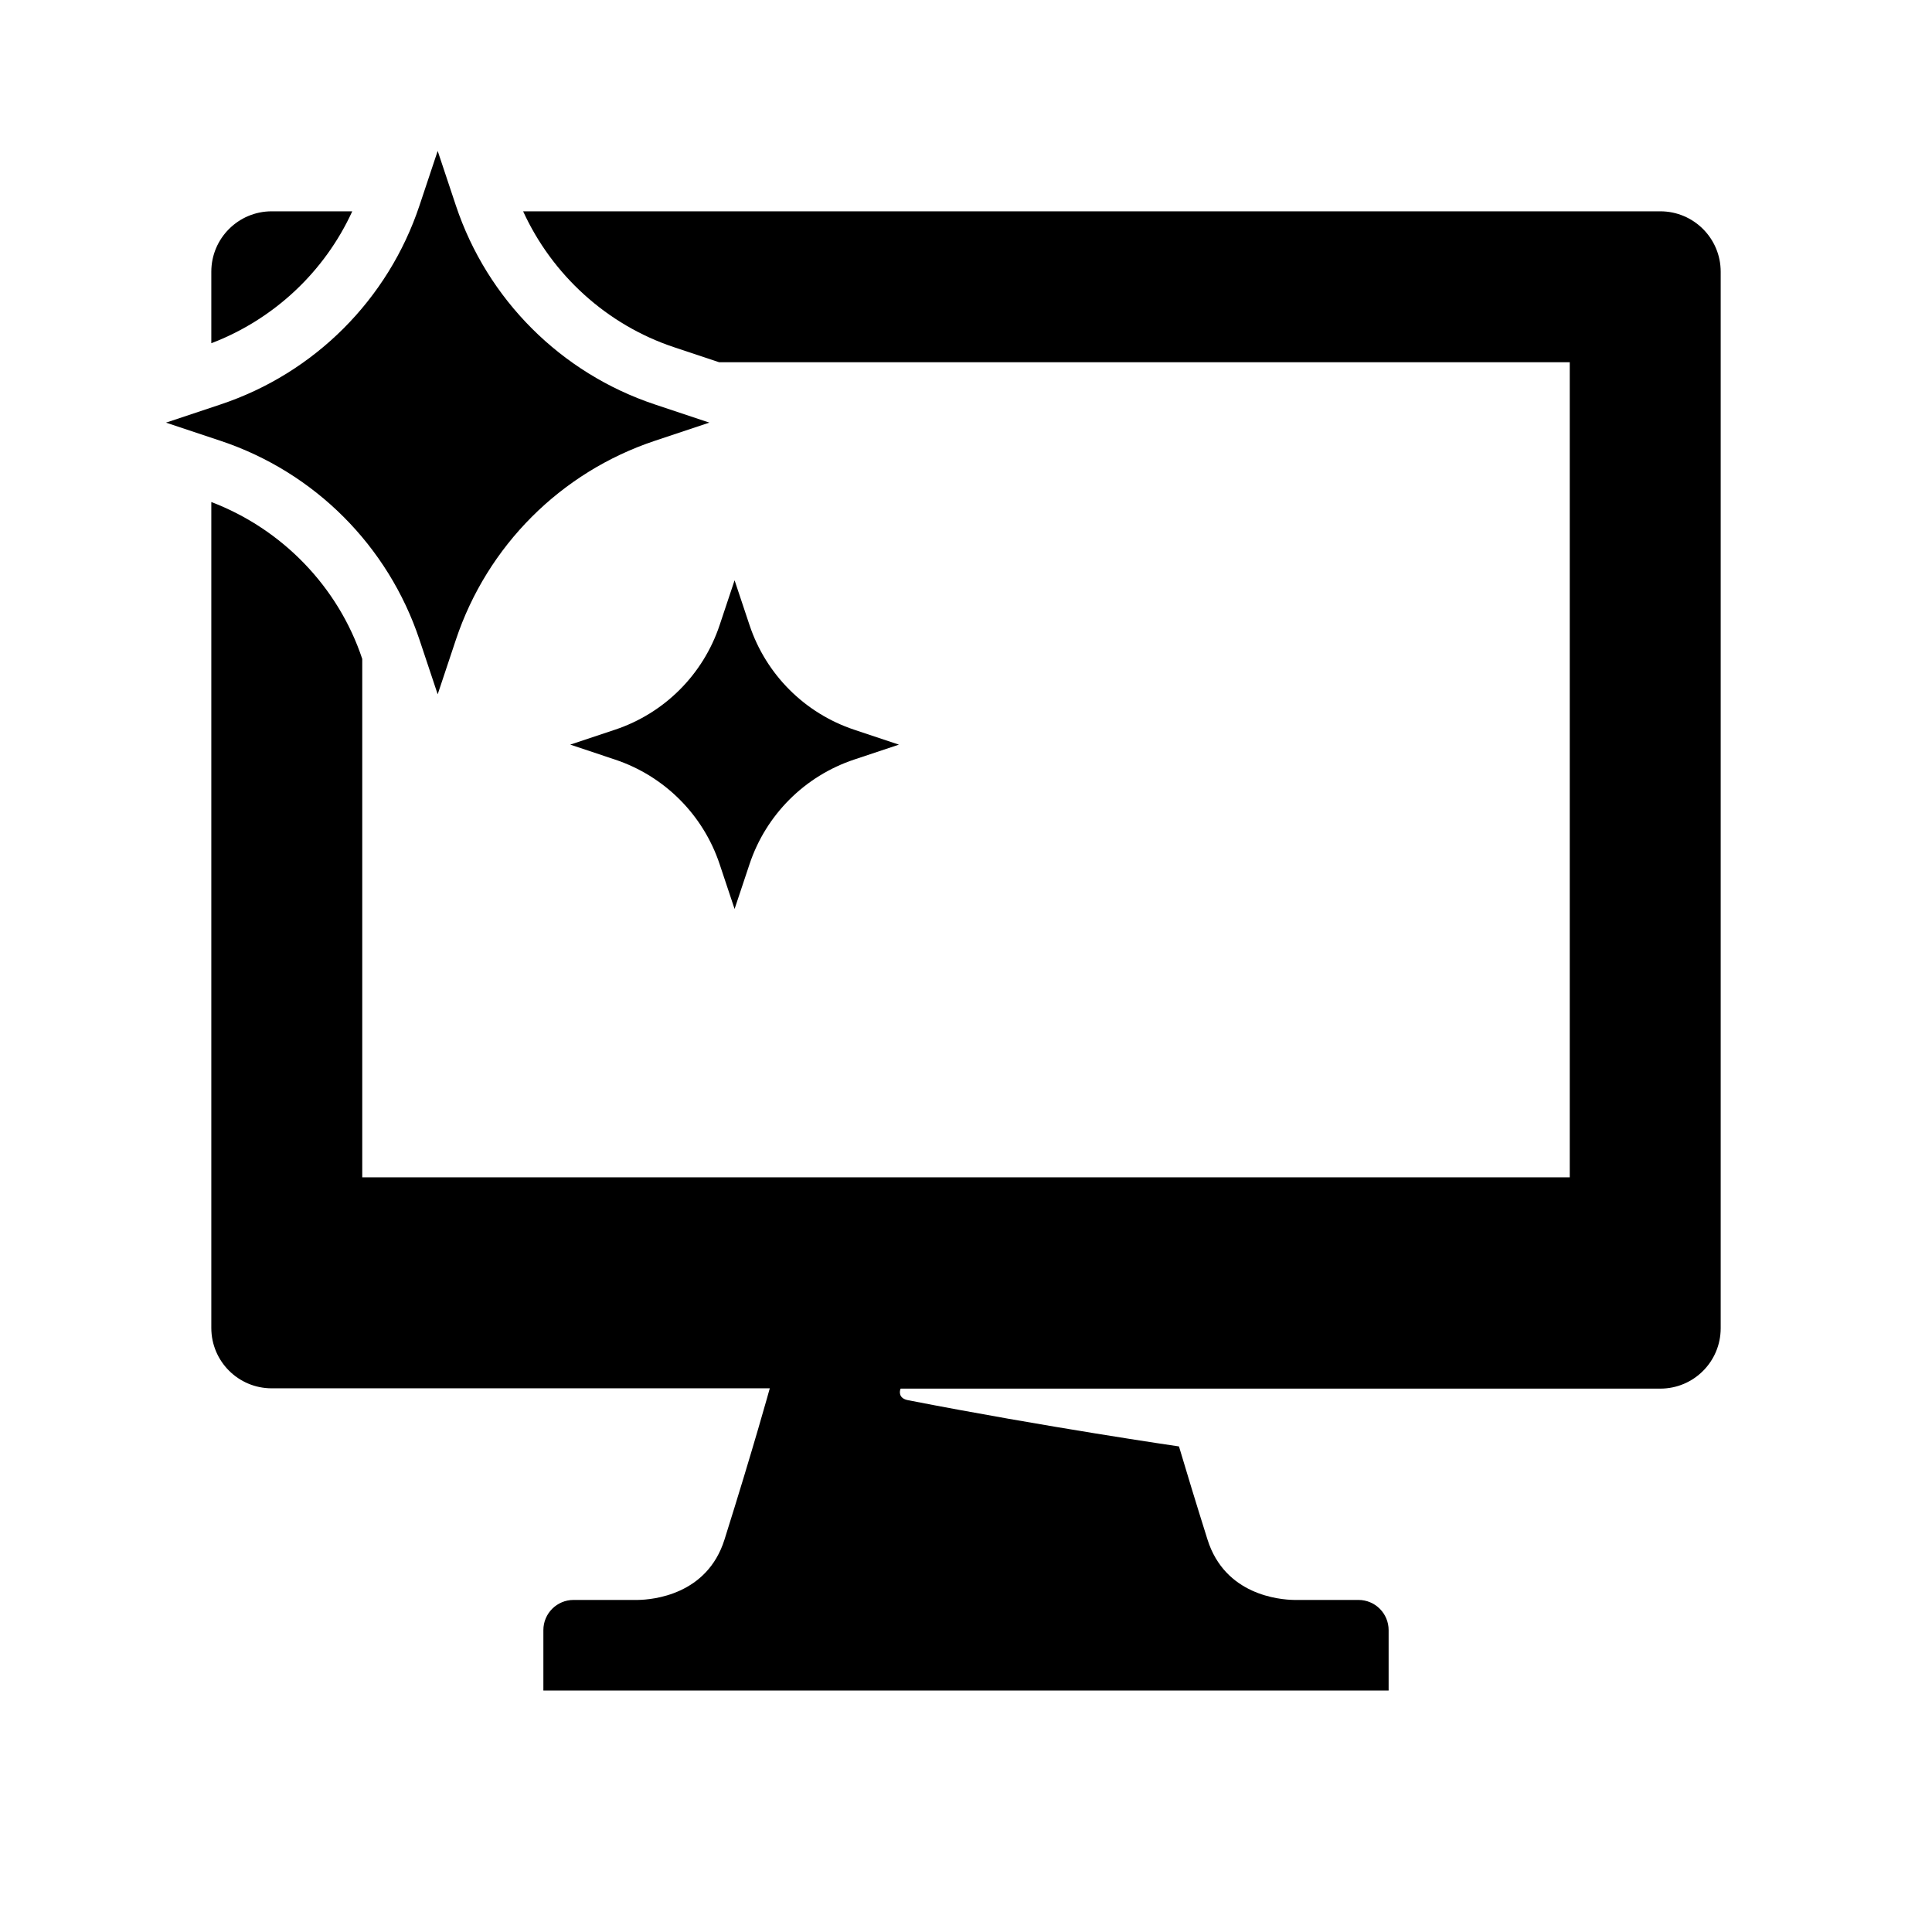
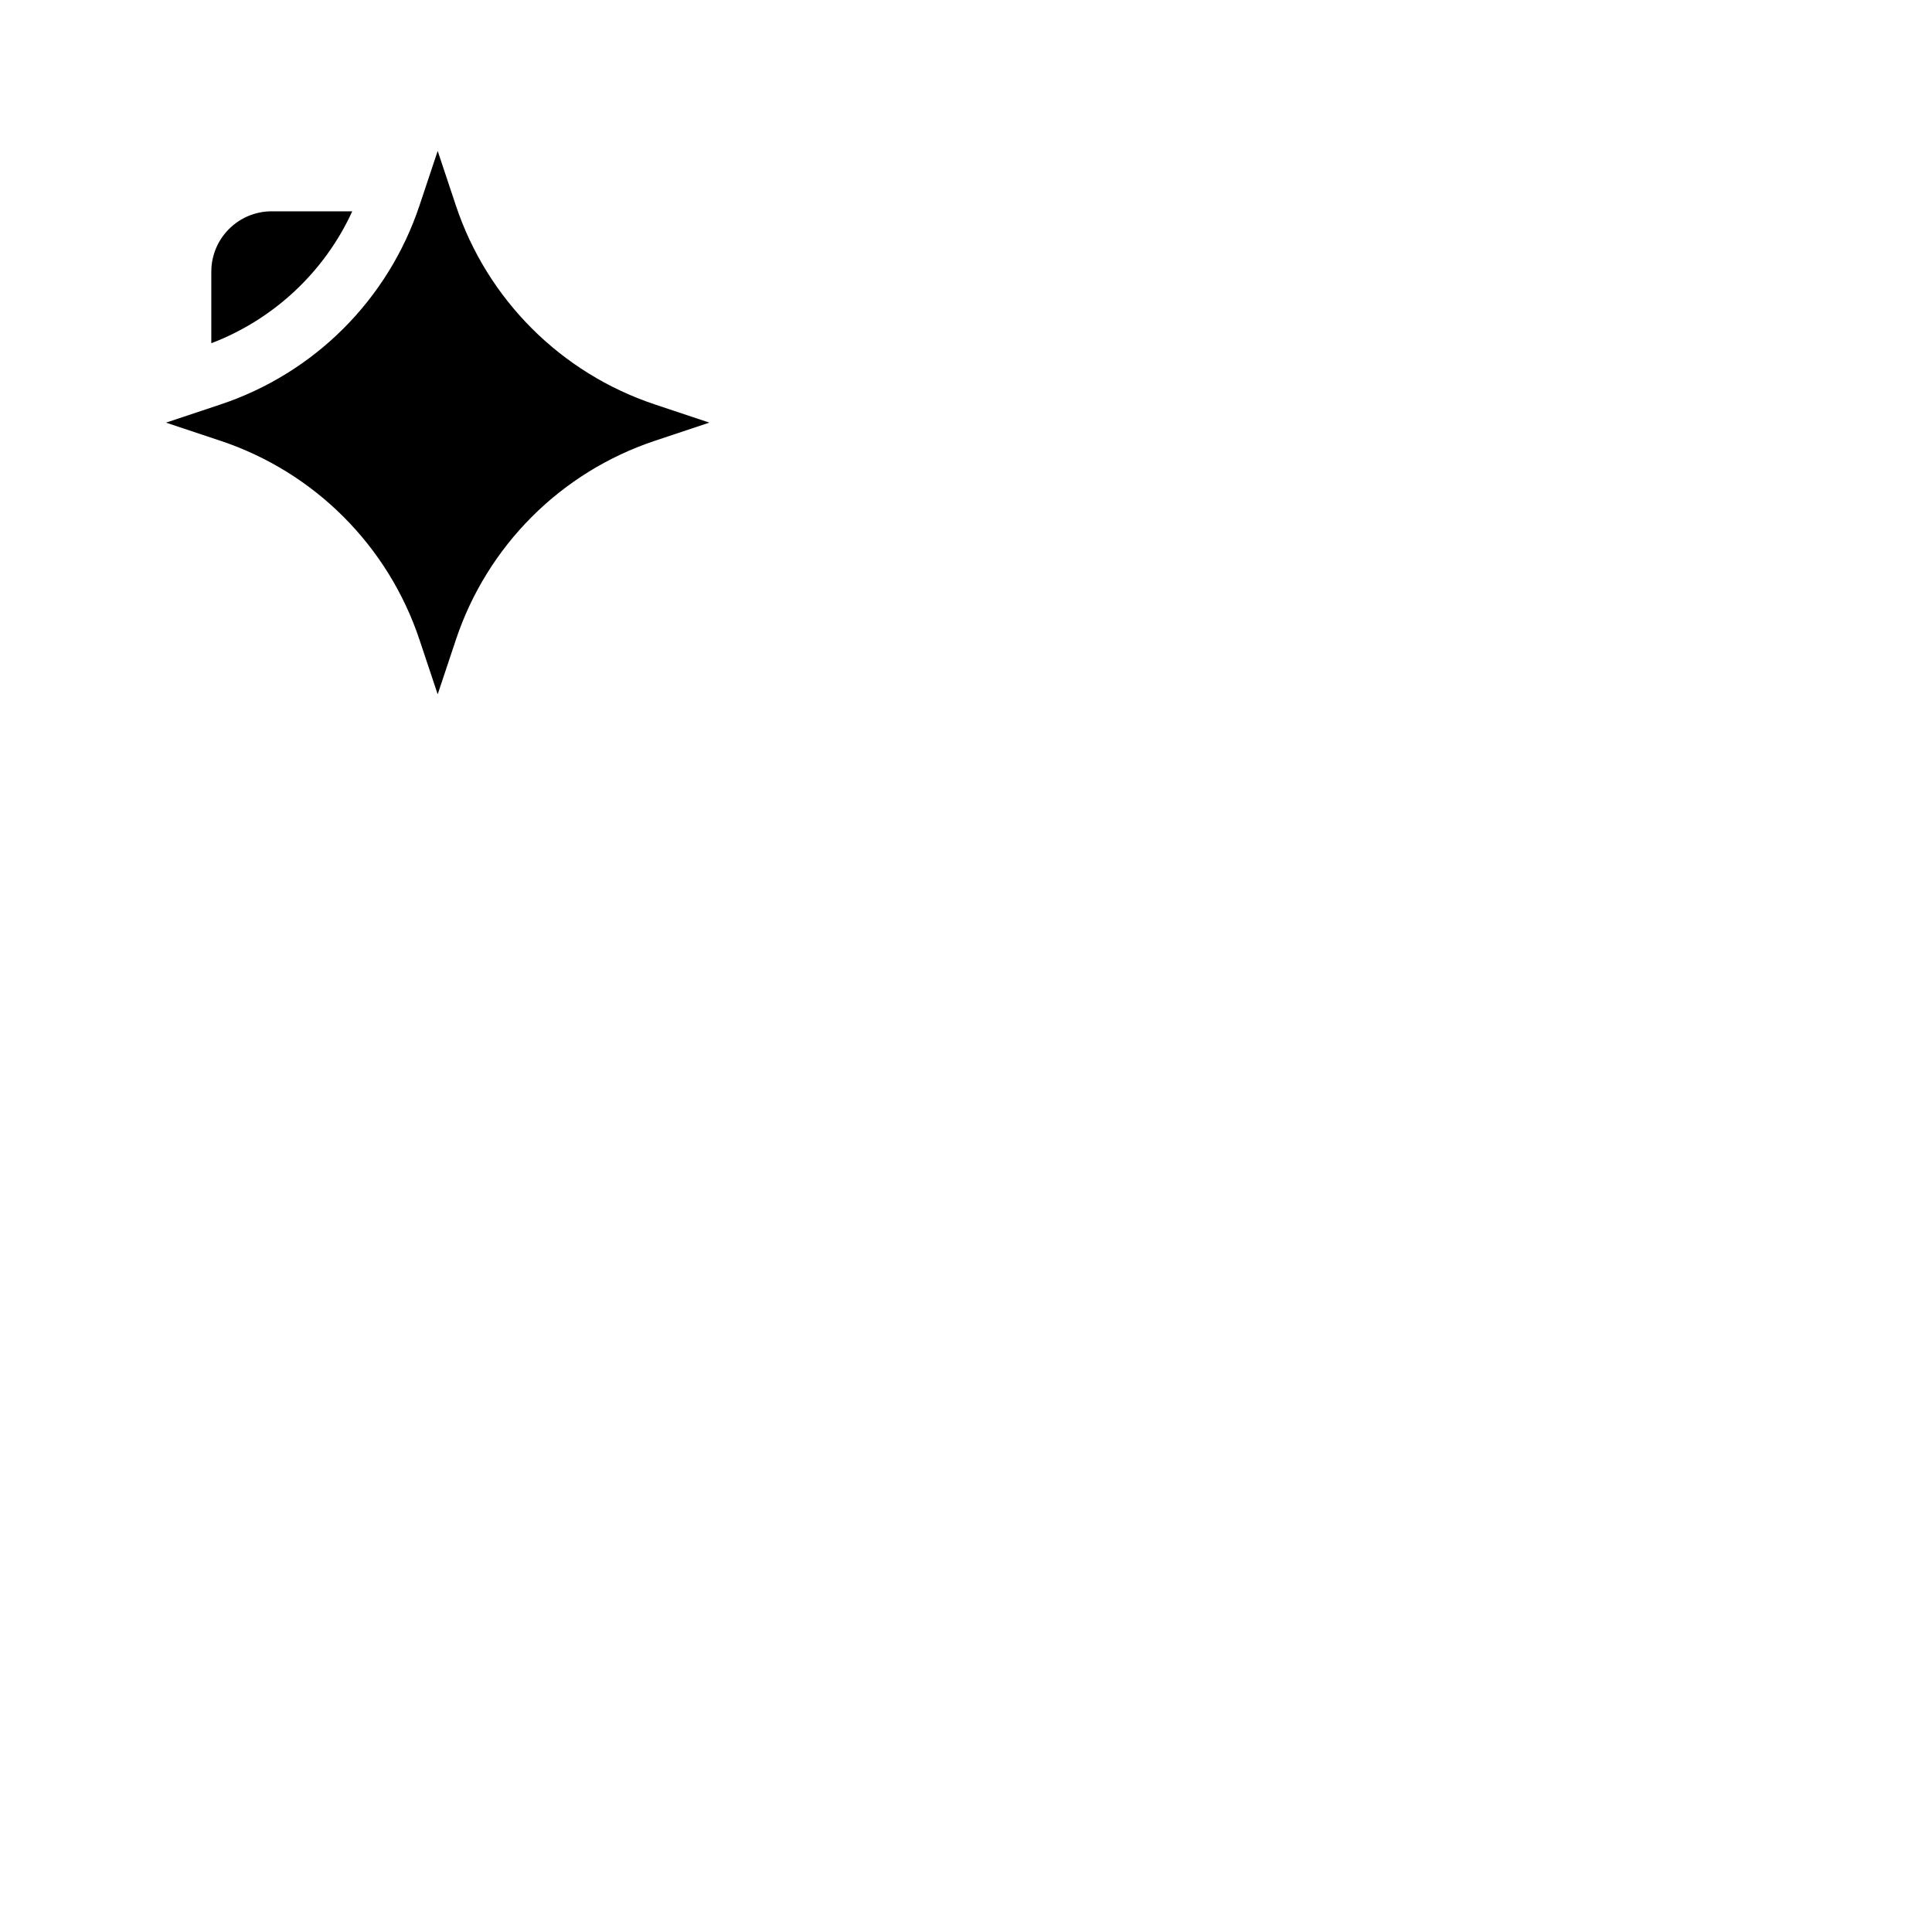
<svg xmlns="http://www.w3.org/2000/svg" baseProfile="tiny" height="1250" version="1.2" viewBox="0 0 64 64" width="1250" x="0px" xml:space="preserve" y="0px">
  <g id="Box">
-     <rect fill="none" height="64" width="64" />
-   </g>
+     </g>
  <g id="Icon">
    <g>
      <path d="M13.896,21.192L14.499,23l0.603-1.808c1.037-3.111,3.478-5.553,6.59-6.59L23.499,14l-1.808-0.603    c-3.111-1.037-5.553-3.478-6.59-6.59L14.499,5l-0.603,1.808c-1.037,3.111-3.478,5.553-6.59,6.59L5.499,14    l1.808,0.603C10.418,15.64,12.859,18.081,13.896,21.192z" />
-       <path d="M55,7H17.329c0.964,2.108,2.776,3.761,4.994,4.5l1.5,0.5H52v27H12V21.828l-0.001-0.003    C11.203,19.436,9.345,17.524,7,16.63V43.99c0,1.105,0.895,2,2,2h16.5c0,0-0.534,1.941-1.5,5.01    c-0.578,1.837-2.379,1.992-2.869,2H19c-0.553,0-1,0.448-1,1v2h28v-2c0-0.552-0.447-1-1-1h-2.131    c-0.49-0.008-2.291-0.163-2.869-2c-0.388-1.233-0.703-2.271-0.945-3.085c0,0-4.402-0.64-8.977-1.532    c-0.32-0.062-0.281-0.297-0.244-0.383H55c1.105,0,2-0.895,2-2V9C57,7.896,56.105,7,55,7z" />
      <path d="M11.669,7H9C7.896,7,7,7.896,7,9v2.37C9.067,10.582,10.753,9.003,11.669,7z" />
-       <path d="M18.89,24.667l1.484,0.495c1.636,0.545,2.92,1.829,3.465,3.465l0.495,1.484l0.495-1.484    c0.545-1.636,1.829-2.92,3.465-3.465l1.484-0.495l-1.484-0.495c-1.636-0.545-2.92-1.829-3.465-3.465    l-0.495-1.484l-0.495,1.484c-0.545,1.636-1.829,2.92-3.465,3.465L18.89,24.667z" />
    </g>
  </g>
</svg>